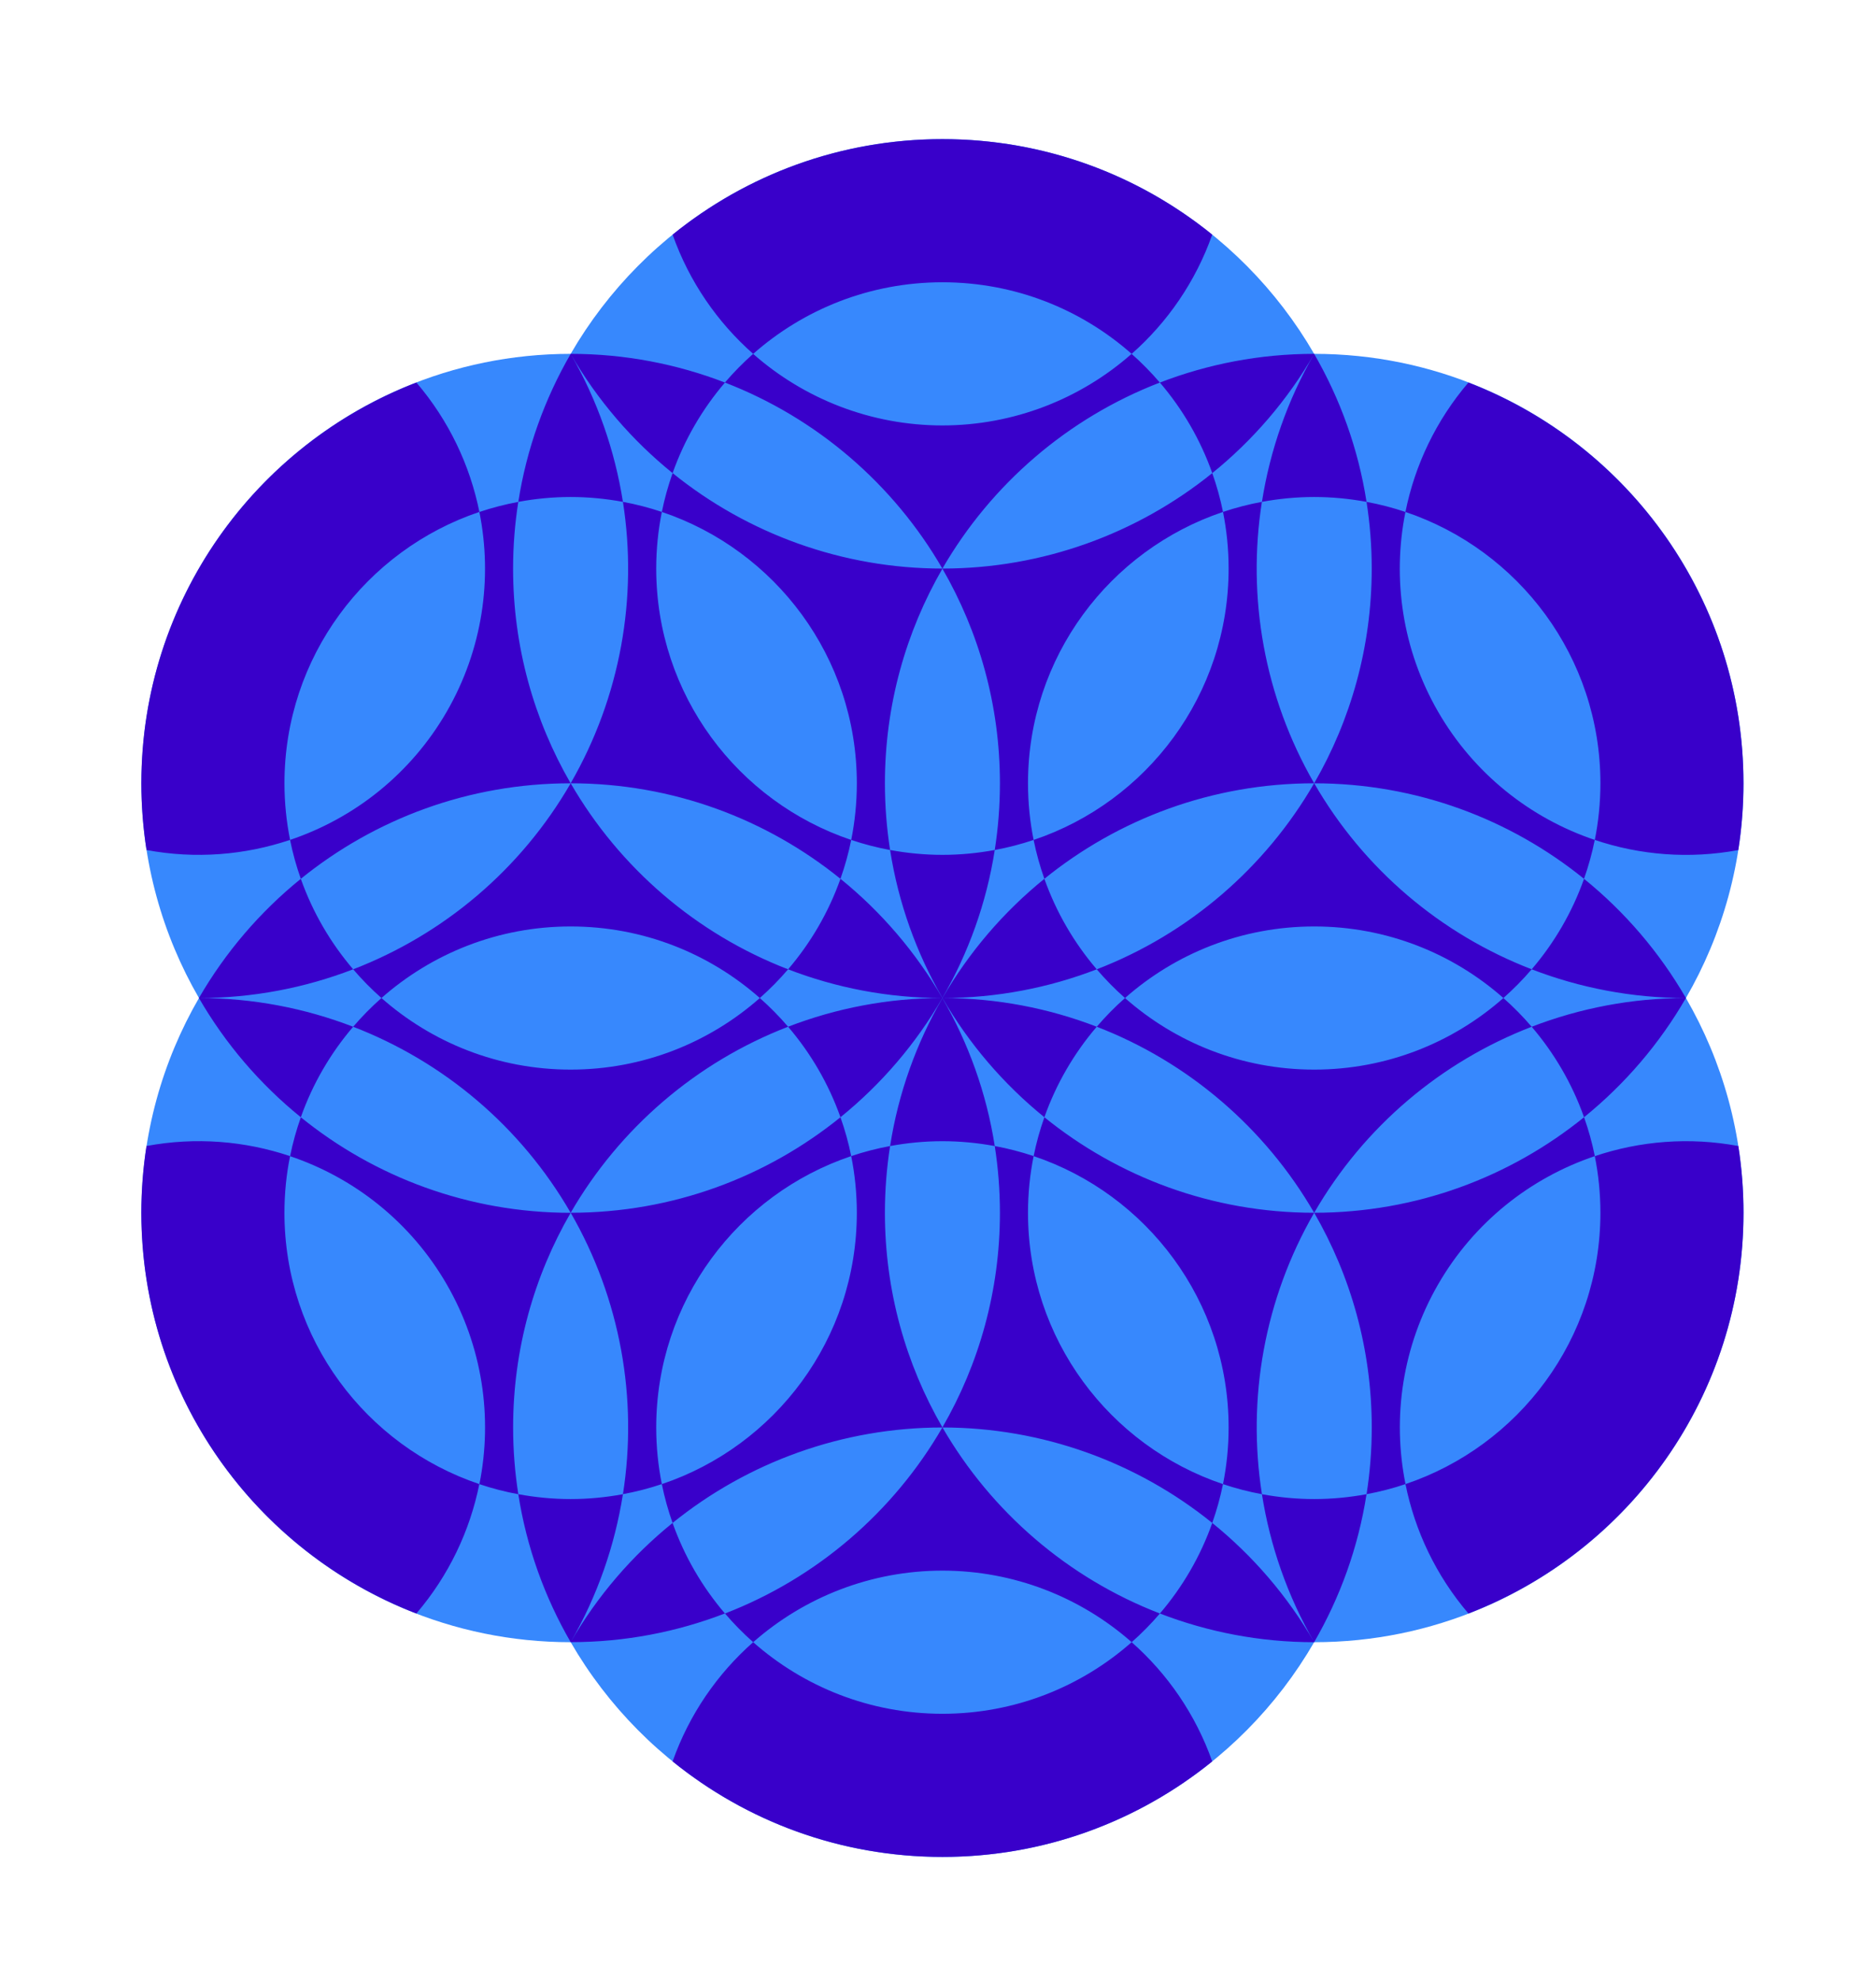
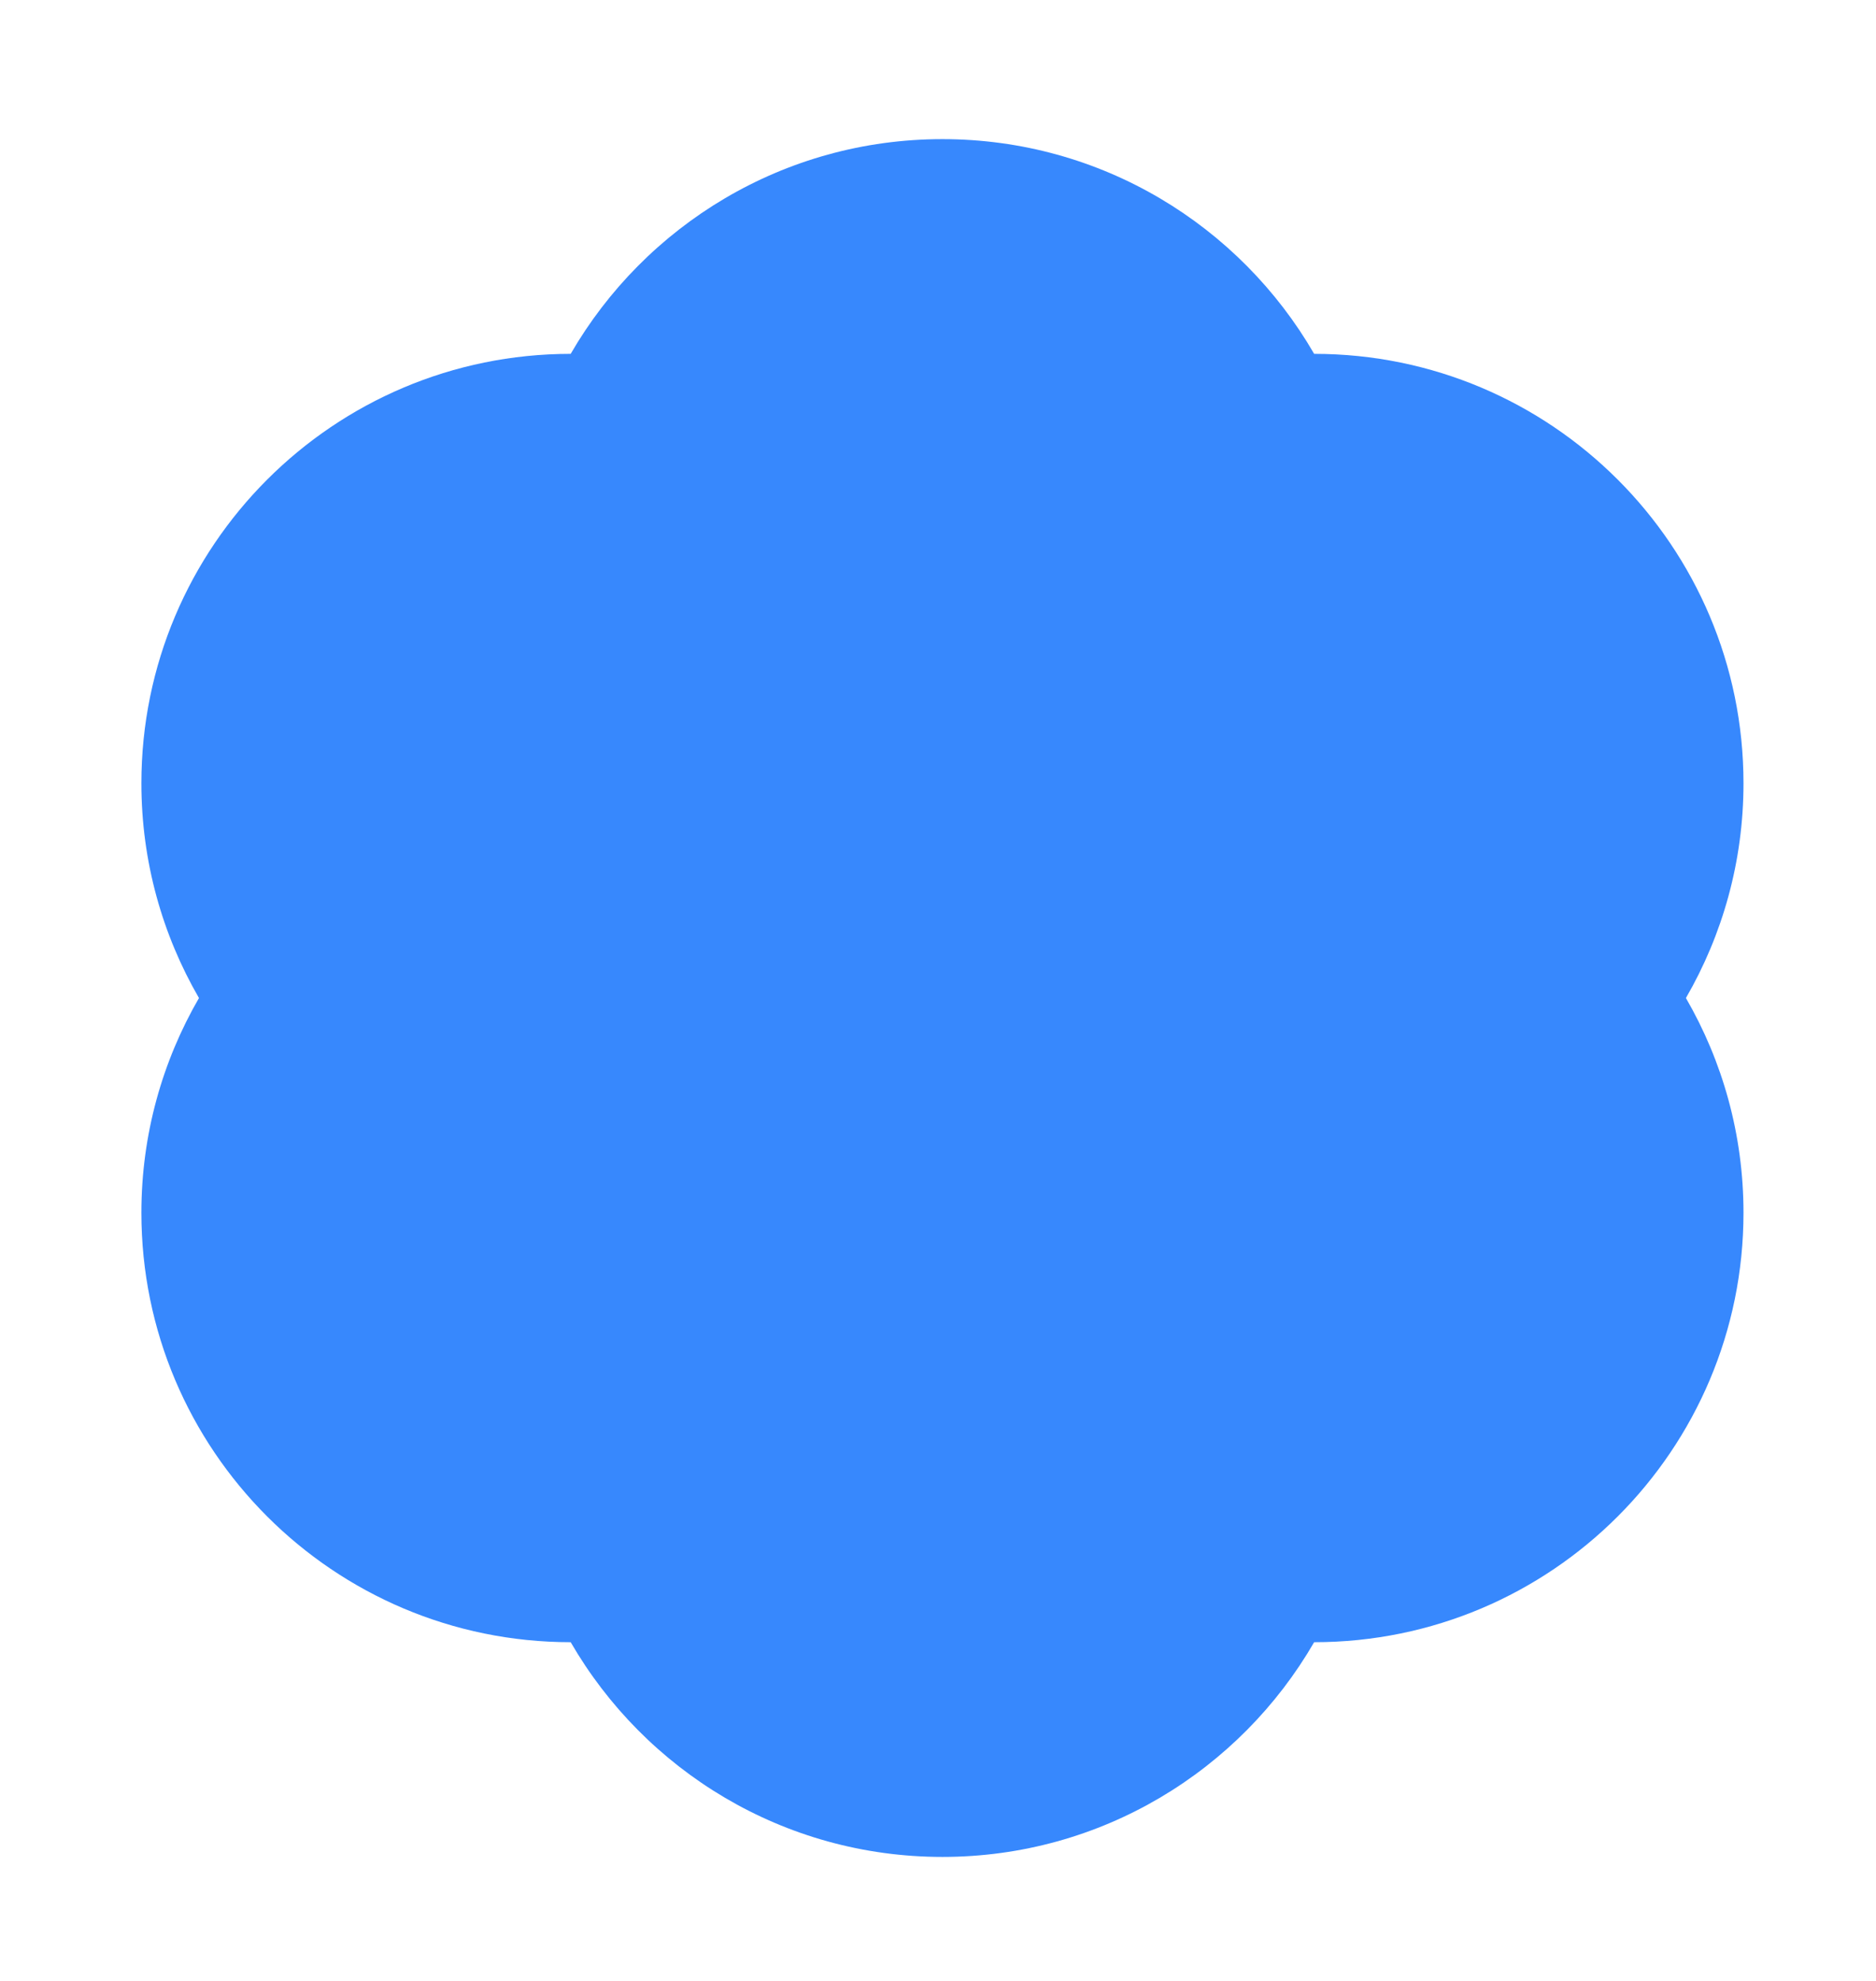
<svg xmlns="http://www.w3.org/2000/svg" id="svg2" viewBox="0 0 341 360" height="360px" width="341px" y="0px" x="0px" version="1.1">
  <defs id="defs512" />
  <style type="text/css" id="style1324">
     .point {fill:#FFFFFF;}
     .pen{fill:none;stroke:#FFFFFF;stroke-width:1;stroke-linecap:butt;stroke-linejoin:round;stroke-miterlimit:10;}
     .pen-red{stroke:#FF0000;}
     .pen-dash{stroke-dasharray:5, 4;}
     .brush-1{fill:#3900CA}
     .brush-2{fill:#3788FD}
  </style>
  <desc id="desc6">Creator: FreeHEP Graphics2D Driver Producer: geogebra.export.SVGExtensions Revision: 12753  Source:  Date: vendredi 20 février 2015 22 h 53 CET</desc>
  <path id="path4229" class="brush-2" d="m 171.305,25.281 c -28.879,0 -54.076,15.698 -67.571,39.016 0,0 0,0 0,0 -43.098,0 -78.034,34.936 -78.034,78.033 0,14.218 3.821,27.537 10.465,39.018 -6.644,11.48 -10.465,24.799 -10.465,39.017 0,43.096 34.936,78.033 78.034,78.033 0,0 0,0 0,0 13.495,23.318 38.692,39.016 67.571,39.016 28.878,0 54.072,-15.698 67.566,-39.016 0,0 0,0 0.01,0 43.097,0 78.033,-34.937 78.033,-78.033 0,-14.218 -3.821,-27.537 -10.465,-39.017 6.644,-11.481 10.465,-24.8 10.465,-39.018 0,-43.097 -34.936,-78.033 -78.033,-78.033 0,0 0,0 -0.01,0 C 225.377,40.98 200.182,25.281 171.305,25.281 Z" />
-   <path id="path4701" class="brush-1" d="m 238.883,298.398 c -159.255,41.068 -79.628,20.534 0,0 z M 75.688,69.508 C 46.447,80.773 25.691,109.119 25.691,142.33 c 0,4.125 0.325,8.173 0.941,12.125 l 0.01,0 c 8.921,1.658 17.871,0.921 26.086,-1.844 -0.667,-3.326 -1.022,-6.765 -1.022,-10.287 0,-22.928 14.839,-42.377 35.432,-49.305 C 85.422,84.526 81.585,76.406 75.688,69.508 Z m 11.447,23.518 c 2.448,12.147 0.549,25.067 -5.936,36.299 -6.487,11.235 -16.729,19.341 -28.475,23.293 0.486,2.422 1.145,4.781 1.955,7.069 13.402,-10.847 30.46,-17.356 49.045,-17.356 l 0,0 c -6.641,-11.478 -10.46,-24.793 -10.46,-39.008 0,-4.123 0.327,-8.172 0.943,-12.123 -2.423,0.448 -4.785,1.063 -7.078,1.834 z m 7.078,-1.834 c 3.085,-0.57 6.261,-0.883 9.512,-0.883 3.247,0 6.419,0.312 9.502,0.881 -1.466,-9.326 -4.628,-18.447 -9.497,-26.883 -4.714,8.149 -8.009,17.217 -9.517,26.885 z M 103.73,64.307 c 4.87,8.432 11.187,15.729 18.528,21.66 2.152,-6.085 5.404,-11.647 9.517,-16.453 -8.704,-3.356 -18.153,-5.216 -28.041,-5.217 -10e-4,0 0,0.01 0,0.01 z m 28.045,5.207 c 16.716,6.444 30.646,18.469 39.518,33.8 l 0.01,0 0,0 c 8.873,-15.331 22.802,-27.356 39.518,-33.8 -1.588,-1.855 -3.3,-3.598 -5.131,-5.213 -9.294,8.19 -21.429,13.002 -34.396,13.002 -12.968,0 -25.104,-4.812 -34.399,-13.002 -1.83,1.615 -3.543,3.358 -5.131,5.213 z m 5.131,-5.213 c 9.17,-8.091 21.208,-13.01 34.399,-13.01 13.19,0 25.226,4.918 34.396,13.01 6.504,-5.731 11.62,-13.113 14.647,-21.666 -13.403,-10.846 -30.459,-17.354 -49.043,-17.354 -18.585,0 -35.643,6.507 -49.045,17.354 3.027,8.553 8.142,15.935 14.646,21.666 z m 73.926,5.213 c 4.114,4.807 7.367,10.367 9.52,16.453 7.34,-5.931 13.655,-13.227 18.525,-21.658 l 0,-0.012 c -9.887,0 -19.335,1.861 -28.039,5.217 z m 28.045,-5.205 c -4.868,8.436 -8.031,17.556 -9.496,26.881 3.082,-0.569 6.255,-0.881 9.502,-0.881 3.25,0 6.426,0.312 9.512,0.883 -1.508,-9.667 -4.804,-18.735 -9.518,-26.883 z m 9.518,26.883 c 0.616,3.951 0.943,7.999 0.943,12.123 0,14.214 -3.821,27.528 -10.461,39.006 l 0,0.01 c 18.585,0 35.644,6.509 49.047,17.356 0.809,-2.288 1.469,-4.645 1.955,-7.067 -11.747,-3.952 -21.989,-12.06 -28.477,-23.295 -6.485,-11.232 -8.383,-24.152 -5.935,-36.299 -2.293,-0.771 -4.656,-1.386 -7.078,-1.834 z m 7.078,1.834 c 20.593,6.927 35.433,26.377 35.433,49.305 0,3.523 -0.354,6.963 -1.021,10.289 8.214,2.764 17.164,3.5 26.084,1.842 l 0,-0.02 c 0.615,-3.948 0.939,-7.992 0.939,-12.113 0,-33.211 -20.756,-61.554 -49.996,-72.82 -5.896,6.898 -9.735,15.018 -11.447,23.516 z m 32.457,66.661 c -2.152,6.08 -5.405,11.637 -9.516,16.441 8.811,3.396 18.294,5.219 28.037,5.221 -4.81,-8.312 -11.098,-15.655 -18.521,-21.662 z m 18.521,21.662 c -9.743,10e-4 -19.226,1.825 -28.037,5.22 4.111,4.804 7.364,10.361 9.516,16.442 7.423,-6.008 13.711,-13.351 18.521,-21.662 z M 287.93,203.01 c -13.403,10.847 -30.462,17.355 -49.047,17.355 l 0,0.01 c 6.64,11.478 10.461,24.793 10.461,39.008 0,4.124 -0.327,8.17 -0.943,12.121 2.422,-0.448 4.785,-1.063 7.078,-1.834 -2.449,-12.147 -0.55,-25.068 5.935,-36.301 6.488,-11.235 16.73,-19.34 28.477,-23.293 -0.486,-2.421 -1.146,-4.779 -1.955,-7.066 z m 1.955,7.066 c 0.667,3.327 1.021,6.766 1.021,10.289 0,22.928 -14.84,42.378 -35.433,49.305 1.713,8.497 5.551,16.618 11.447,23.516 29.24,-11.266 49.996,-39.611 49.996,-72.821 0,-4.122 -0.324,-8.168 -0.939,-12.117 l 0,-0.01 c -8.92,-1.658 -17.87,-0.922 -26.084,1.842 z m -41.49,61.428 c -3.086,0.57 -6.262,0.883 -9.512,0.883 -3.247,0 -6.42,-0.312 -9.502,-0.881 1.466,9.325 4.627,18.447 9.496,26.883 4.714,-8.148 8.009,-17.218 9.518,-26.885 z m -9.518,26.885 c -4.87,-8.432 -11.185,-15.728 -18.525,-21.659 -2.153,6.085 -5.405,11.646 -9.518,16.452 8.704,3.355 18.151,5.215 28.037,5.216 z m -28.043,-5.207 c -16.716,-6.444 -30.645,-18.468 -39.518,-33.799 l -0.01,0 -0.01,0 c -8.872,15.33 -22.801,27.355 -39.516,33.799 1.588,1.855 3.301,3.597 5.131,5.213 9.295,-8.19 21.431,-13.002 34.399,-13.002 12.967,0 25.102,4.812 34.396,13.002 1.831,-1.616 3.545,-3.358 5.133,-5.213 z m -5.133,5.213 c -9.17,8.091 -21.206,13.009 -34.396,13.009 -13.191,0 -25.229,-4.918 -34.399,-13.009 -6.504,5.73 -11.619,13.112 -14.646,21.666 13.402,10.846 30.46,17.353 49.045,17.353 18.584,0 35.64,-6.507 49.043,-17.353 -3.027,-8.554 -8.143,-15.936 -14.647,-21.666 z m -73.926,-5.213 c -4.114,-4.807 -7.367,-10.368 -9.519,-16.453 -7.34,5.93 -13.656,13.228 -18.526,21.66 l 0,0 c 9.888,0 19.337,-1.861 28.041,-5.216 z m -28.045,5.207 c 4.869,-8.436 8.031,-17.558 9.497,-26.883 -3.083,0.569 -6.255,0.881 -9.502,0.881 -3.251,0 -6.427,-0.313 -9.512,-0.883 1.508,9.667 4.803,18.736 9.517,26.885 z m -9.517,-26.885 c -0.616,-3.951 -0.943,-7.997 -0.943,-12.121 0,-14.215 3.818,-27.532 10.46,-39.01 l 0,0 c -18.585,0 -35.643,-6.509 -49.045,-17.355 -0.809,2.287 -1.469,4.645 -1.955,7.066 11.746,3.953 21.988,12.059 28.475,23.293 6.485,11.233 8.384,24.154 5.936,36.301 2.293,0.771 4.655,1.386 7.078,1.834 z m -7.078,-1.834 c -20.593,-6.927 -35.432,-26.377 -35.432,-49.305 0,-3.523 0.354,-6.962 1.022,-10.289 -8.215,-2.764 -17.165,-3.5 -26.086,-1.842 l -0.01,0 c -0.617,3.952 -0.941,8.001 -0.941,12.125 0,33.211 20.756,61.557 49.996,72.823 5.897,-6.898 9.734,-15.02 11.447,-23.518 z M 54.68,203.01 c 2.152,-6.081 5.403,-11.638 9.514,-16.442 -8.812,-3.395 -18.293,-5.219 -28.037,-5.22 4.81,8.312 11.1,15.654 18.523,21.662 z M 36.156,181.348 c 9.744,0 19.225,-1.825 28.037,-5.221 -4.111,-4.804 -7.362,-10.361 -9.514,-16.441 -7.424,6.007 -13.713,13.35 -18.523,21.662 z m 28.037,-5.221 c 1.591,1.859 3.308,3.603 5.143,5.221 9.169,-8.088 21.201,-13.006 34.389,-13.006 13.187,0 25.221,4.917 34.39,13.006 1.833,-1.617 3.548,-3.36 5.137,-5.217 -16.716,-6.444 -30.646,-18.47 -39.518,-33.801 l 0,0 c -9.066,15.702 -23.135,27.478 -39.532,33.797 z M 103.734,142.33 c 18.581,0 35.635,6.511 49.036,17.356 0.809,-2.287 1.469,-4.643 1.955,-7.063 -20.6,-6.924 -35.444,-26.376 -35.444,-49.309 0,-3.524 0.354,-6.965 1.022,-10.293 -2.292,-0.77 -4.654,-1.385 -7.076,-1.832 2.728,17.36 -0.435,35.429 -9.498,51.133 l 0,0 z m 16.569,-49.309 c 20.599,6.924 35.443,26.377 35.443,49.309 0,3.524 -0.353,6.966 -1.021,10.293 2.288,0.769 4.647,1.383 7.066,1.83 -0.616,-3.951 -0.941,-7.999 -0.941,-12.123 0,-14.21 3.816,-27.522 10.453,-38.998 0,0 0,-0.01 -0.01,-0.02 -18.133,0 -35.366,-6.303 -49.035,-17.347 -0.808,2.284 -1.47,4.637 -1.955,7.055 z m 51,10.31 c 6.637,11.476 10.455,24.787 10.455,38.998 0,4.124 -0.325,8.172 -0.942,12.123 2.419,-0.447 4.776,-1.061 7.065,-1.83 -0.668,-3.327 -1.022,-6.769 -1.022,-10.293 0,-22.932 14.846,-42.385 35.446,-49.309 -0.486,-2.418 -1.146,-4.771 -1.953,-7.055 -13.671,11.046 -30.903,17.345 -49.038,17.347 0,0 0,0.01 -0.01,0.02 z m 51.002,-10.31 c 0.668,3.328 1.021,6.769 1.021,10.293 0,22.933 -14.845,42.386 -35.445,49.309 0.486,2.42 1.148,4.776 1.957,7.063 13.4,-10.844 30.453,-17.353 49.033,-17.356 l 0,-0.01 c -9.063,-15.702 -12.224,-33.772 -9.496,-51.13 -2.422,0.447 -4.784,1.062 -7.076,1.832 z m 16.566,49.309 c -8.872,15.331 -22.8,27.357 -39.516,33.801 1.59,1.857 3.305,3.6 5.137,5.217 9.169,-8.089 21.203,-13.006 34.391,-13.006 13.188,0 25.221,4.917 34.39,13.006 1.834,-1.618 3.551,-3.363 5.141,-5.221 -16.397,-6.319 -30.466,-18.095 -39.531,-33.797 z m 34.402,39.018 c -9.169,8.088 -21.202,13.006 -34.39,13.006 -13.188,0 -25.222,-4.918 -34.391,-13.006 -1.832,1.616 -3.547,3.36 -5.137,5.216 16.716,6.444 30.644,18.47 39.516,33.801 l 0.01,0 c 9.065,-15.702 23.134,-27.478 39.531,-33.797 -1.59,-1.858 -3.307,-3.603 -5.141,-5.22 z m -34.402,39.017 c -18.58,0 -35.633,-6.511 -49.033,-17.355 -0.809,2.286 -1.469,4.642 -1.955,7.062 20.599,6.924 35.443,26.378 35.443,49.311 0,3.523 -0.354,6.964 -1.021,10.291 2.292,0.77 4.654,1.385 7.076,1.832 -2.728,-17.358 0.433,-35.429 9.496,-51.131 l 0,-0.01 z m -16.566,49.309 c -20.6,-6.924 -35.446,-26.376 -35.446,-49.309 0,-3.524 0.356,-6.965 1.024,-10.293 -2.289,-0.769 -4.648,-1.383 -7.067,-1.83 0.617,3.951 0.942,7.999 0.942,12.123 0,14.21 -3.818,27.52 -10.455,38.996 0,0 0,0.01 0.01,0.02 18.134,0 35.366,6.302 49.036,17.347 0.808,-2.284 1.467,-4.638 1.953,-7.056 z m -51.002,-10.313 c -6.637,-11.475 -10.453,-24.786 -10.453,-38.996 0,-4.124 0.325,-8.172 0.941,-12.123 -2.419,0.447 -4.778,1.061 -7.066,1.83 0.668,3.328 1.021,6.769 1.021,10.293 0,22.933 -14.844,42.385 -35.443,49.309 0.485,2.417 1.145,4.771 1.953,7.055 13.669,-11.045 30.902,-17.343 49.035,-17.346 0,0 0,-0.01 0.01,-0.02 z m -51,10.313 c -0.668,-3.327 -1.022,-6.768 -1.022,-10.291 0,-22.933 14.844,-42.387 35.444,-49.311 -0.486,-2.42 -1.146,-4.776 -1.955,-7.062 -13.401,10.844 -30.455,17.353 -49.036,17.355 -10e-4,0 0,0 0,0 9.063,15.703 12.226,33.774 9.498,51.133 2.422,-0.447 4.784,-1.062 7.076,-1.832 z m -16.569,-49.309 c 8.872,-15.331 22.802,-27.357 39.518,-33.801 -1.589,-1.856 -3.304,-3.6 -5.137,-5.216 -9.169,8.088 -21.203,13.006 -34.39,13.006 -13.188,0 -25.22,-4.919 -34.389,-13.006 -1.834,1.618 -3.552,3.362 -5.143,5.22 16.397,6.319 30.465,18.095 39.532,33.797 z m 39.518,-33.801 c 4.112,4.805 7.365,10.363 9.518,16.446 7.423,-6.008 13.713,-13.35 18.523,-21.662 -9.887,10e-4 -19.336,1.861 -28.041,5.216 z m 28.041,-5.216 c -4.81,-8.312 -11.1,-15.655 -18.523,-21.662 -2.153,6.082 -5.406,11.64 -9.518,16.445 8.705,3.356 18.154,5.215 28.041,5.217 z m 0,0 c 0,0 0,0.01 0.01,0.02 0,0 0,-0.01 0.01,-0.02 0,0 0,-0.01 -0.01,-0.02 0,0 0,0.01 -0.01,0.02 z m 0.01,-0.02 c 4.711,-8.146 8.006,-17.213 9.513,-26.877 -3.085,0.571 -6.261,0.883 -9.511,0.883 -3.251,0 -6.428,-0.312 -9.514,-0.883 1.508,9.664 4.801,18.731 9.512,26.877 z m 0.01,0.02 c 9.888,0 19.336,-1.861 28.041,-5.217 -4.112,-4.805 -7.365,-10.363 -9.517,-16.445 -7.424,6.007 -13.713,13.35 -18.524,21.662 z m 0,0 c 4.811,8.312 11.1,15.654 18.524,21.662 2.152,-6.083 5.405,-11.641 9.517,-16.446 -8.705,-3.355 -18.153,-5.215 -28.041,-5.216 z m -0.01,0.02 c -4.711,8.146 -8.004,17.213 -9.512,26.877 3.086,-0.57 6.263,-0.883 9.514,-0.883 3.25,0 6.426,0.313 9.511,0.883 -1.507,-9.664 -4.802,-18.731 -9.513,-26.877 z" />
</svg>